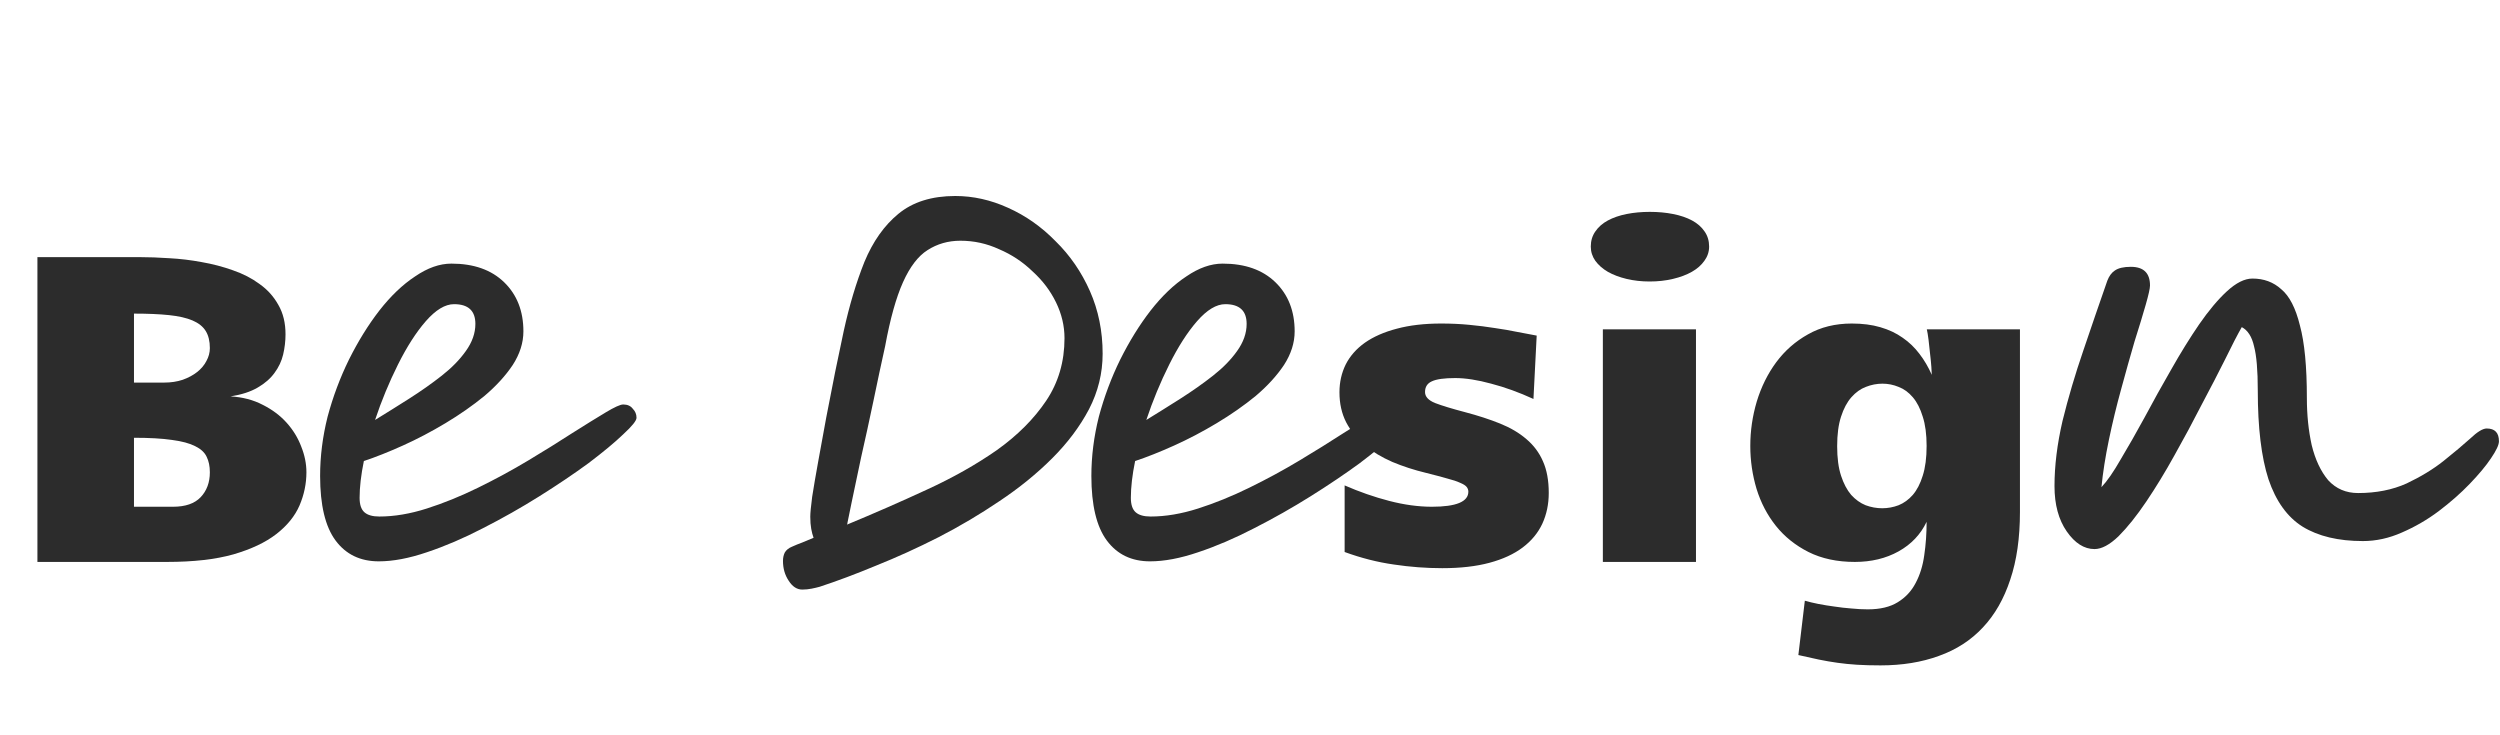
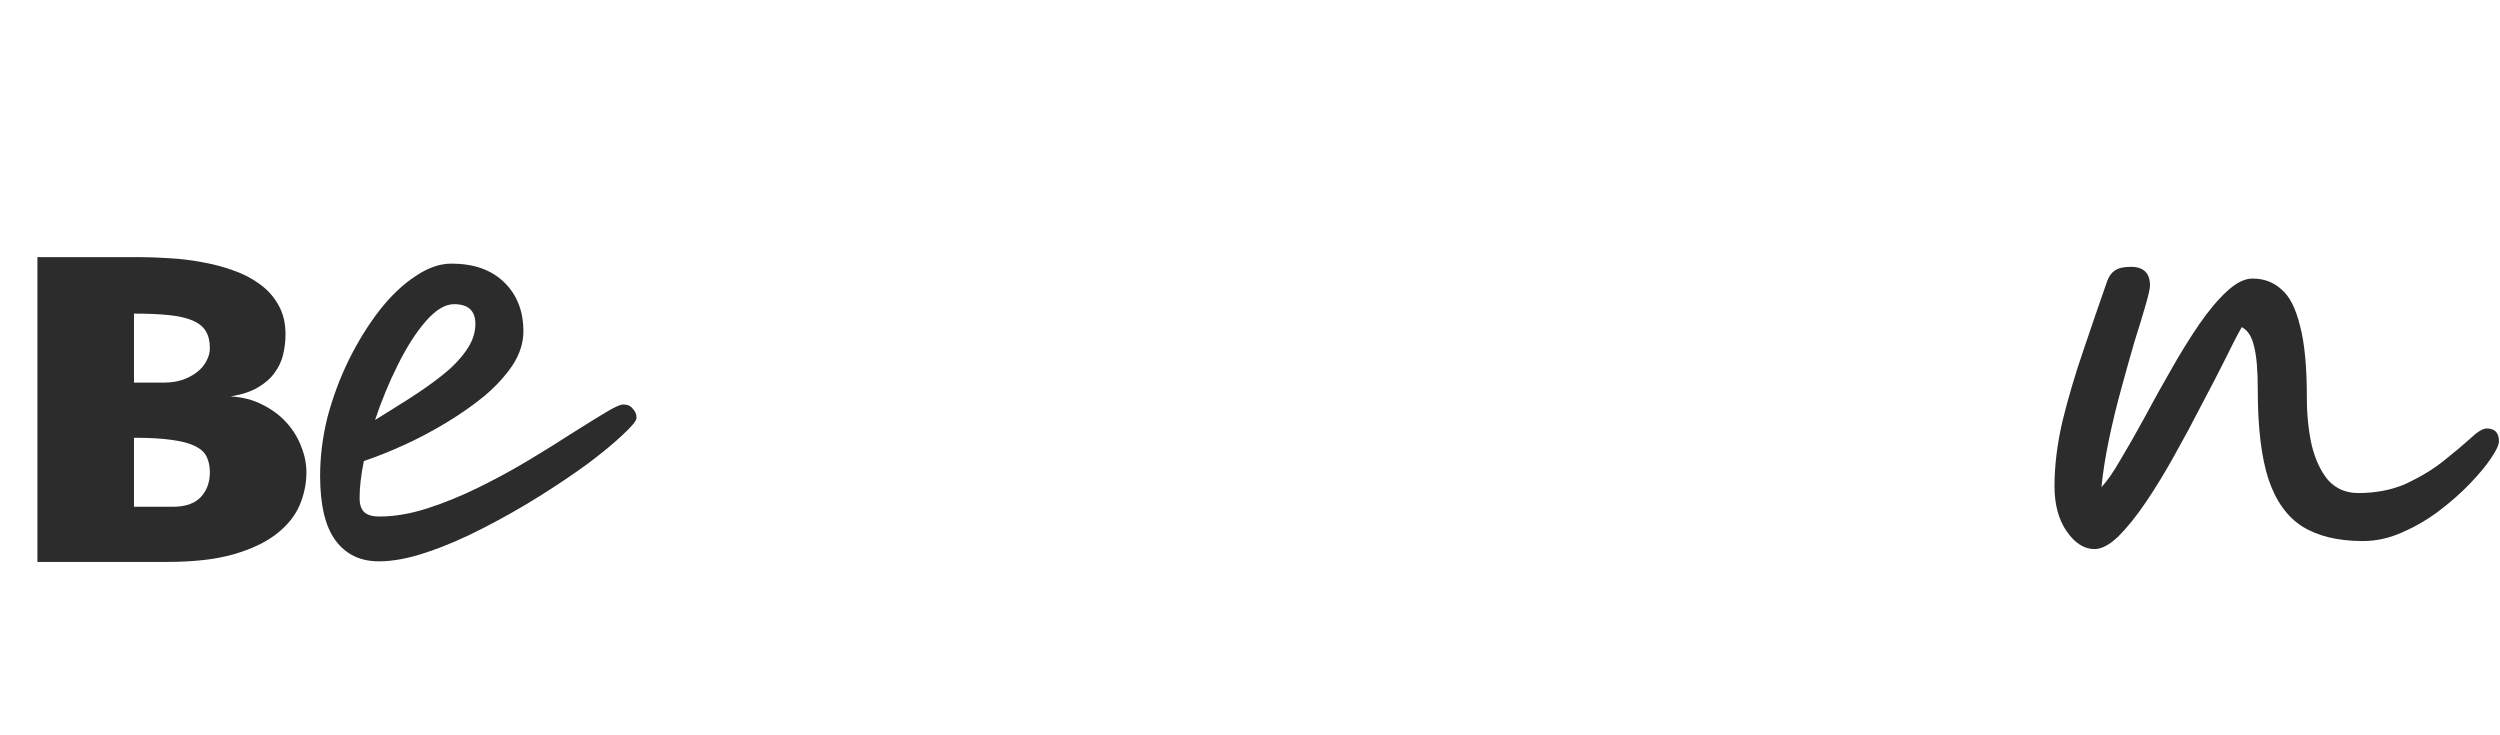
<svg xmlns="http://www.w3.org/2000/svg" width="864" height="254" viewBox="0 0 864 254" fill="none">
-   <path d="M12.931 88.867H48.39C51.469 88.867 54.846 88.991 58.522 89.239C62.246 89.438 65.971 89.885 69.695 90.58C73.42 91.226 77.021 92.169 80.497 93.411C83.974 94.603 87.053 96.192 89.734 98.179C92.466 100.115 94.626 102.524 96.215 105.405C97.854 108.235 98.674 111.612 98.674 115.536C98.674 117.87 98.4 120.204 97.854 122.538C97.308 124.823 96.315 126.933 94.874 128.87C93.484 130.807 91.547 132.495 89.064 133.936C86.63 135.376 83.502 136.394 79.678 136.99C83.849 137.238 87.549 138.207 90.777 139.895C94.055 141.534 96.811 143.595 99.046 146.078C101.281 148.561 102.969 151.318 104.112 154.347C105.304 157.327 105.9 160.282 105.9 163.212C105.9 167.135 105.105 170.959 103.516 174.684C101.927 178.359 99.245 181.661 95.47 184.591C91.746 187.472 86.804 189.806 80.646 191.594C74.488 193.332 66.84 194.201 57.702 194.201H12.931V88.867ZM46.304 175.131H59.788C64.059 175.131 67.237 174.038 69.323 171.853C71.459 169.618 72.526 166.738 72.526 163.212C72.526 161.126 72.154 159.338 71.409 157.848C70.714 156.358 69.398 155.142 67.461 154.198C65.524 153.205 62.842 152.485 59.415 152.038C56.038 151.541 51.668 151.293 46.304 151.293V175.131ZM56.734 132.222C59.068 132.222 61.203 131.9 63.14 131.254C65.077 130.559 66.741 129.665 68.131 128.572C69.522 127.48 70.59 126.213 71.334 124.773C72.129 123.333 72.526 121.843 72.526 120.303C72.526 117.92 72.055 115.958 71.111 114.418C70.167 112.879 68.653 111.662 66.567 110.768C64.481 109.874 61.774 109.253 58.447 108.906C55.12 108.558 51.072 108.384 46.304 108.384V132.222H56.734Z" fill="#2C2C2C" />
-   <path d="M529.961 137.884C524.995 135.599 520.128 133.836 515.36 132.595C510.642 131.304 506.496 130.658 502.92 130.658C499.146 130.658 496.464 131.03 494.875 131.775C493.285 132.471 492.491 133.712 492.491 135.5C492.491 137.089 493.658 138.356 495.992 139.299C498.326 140.193 501.753 141.236 506.272 142.428C510.791 143.62 514.839 144.936 518.415 146.376C521.99 147.816 525.02 149.604 527.503 151.74C530.036 153.875 531.948 156.433 533.239 159.413C534.58 162.392 535.25 166.043 535.25 170.363C535.25 174.237 534.505 177.788 533.015 181.016C531.526 184.194 529.266 186.926 526.237 189.21C523.207 191.495 519.383 193.258 514.764 194.499C510.146 195.741 504.708 196.361 498.45 196.361C492.888 196.361 487.301 195.939 481.689 195.095C476.077 194.3 470.416 192.86 464.705 190.774V167.756C469.82 169.991 474.96 171.779 480.125 173.119C485.29 174.46 490.206 175.131 494.875 175.131C503.268 175.131 507.464 173.393 507.464 169.916C507.464 169.32 507.265 168.774 506.868 168.277C506.471 167.781 505.726 167.309 504.633 166.862C503.59 166.365 502.101 165.869 500.164 165.372C498.277 164.826 495.843 164.18 492.863 163.435C488.741 162.442 484.843 161.176 481.168 159.636C477.542 158.047 474.364 156.135 471.633 153.9C468.951 151.616 466.815 148.959 465.226 145.929C463.687 142.9 462.917 139.448 462.917 135.575C462.917 132.098 463.637 128.895 465.077 125.965C466.567 123.035 468.777 120.527 471.707 118.441C474.687 116.355 478.362 114.741 482.732 113.599C487.152 112.407 492.267 111.811 498.078 111.811C501.455 111.811 504.683 111.96 507.762 112.258C510.891 112.556 513.846 112.928 516.627 113.375C519.408 113.773 521.99 114.22 524.374 114.716C526.808 115.163 529.042 115.585 531.079 115.983L529.961 137.884ZM553.948 113.822H586.13V194.201H553.948V113.822ZM570.113 97.285C567.283 97.285 564.626 96.987 562.143 96.391C559.659 95.795 557.499 94.975 555.662 93.933C553.874 92.89 552.434 91.623 551.341 90.133C550.298 88.643 549.777 87.005 549.777 85.217C549.777 83.23 550.298 81.492 551.341 80.002C552.384 78.463 553.824 77.196 555.662 76.203C557.499 75.21 559.659 74.465 562.143 73.968C564.626 73.472 567.307 73.223 570.188 73.223C573.068 73.223 575.75 73.472 578.233 73.968C580.766 74.465 582.951 75.21 584.789 76.203C586.626 77.196 588.066 78.463 589.109 80.002C590.152 81.492 590.674 83.23 590.674 85.217C590.674 87.005 590.127 88.643 589.035 90.133C587.992 91.623 586.552 92.89 584.714 93.933C582.877 94.975 580.692 95.795 578.159 96.391C575.676 96.987 572.994 97.285 570.113 97.285ZM665.838 180.345C663.752 184.716 660.524 188.118 656.154 190.551C651.783 192.984 646.743 194.201 641.032 194.201C634.923 194.201 629.584 193.059 625.015 190.774C620.496 188.49 616.747 185.485 613.767 181.761C610.787 178.036 608.552 173.765 607.062 168.948C605.622 164.131 604.902 159.189 604.902 154.123C604.902 148.909 605.647 143.794 607.137 138.778C608.676 133.712 610.911 129.193 613.841 125.22C616.821 121.197 620.496 117.969 624.866 115.536C629.237 113.053 634.277 111.811 639.989 111.811C643.664 111.811 646.941 112.233 649.822 113.077C652.752 113.922 655.334 115.138 657.569 116.728C659.804 118.267 661.741 120.129 663.38 122.315C665.019 124.45 666.434 126.859 667.626 129.541C667.626 129.094 667.576 128.175 667.477 126.784C667.377 125.394 667.229 123.879 667.03 122.24C666.881 120.601 666.707 119.012 666.508 117.473C666.31 115.883 666.111 114.667 665.912 113.822H698.094V176.919C698.094 185.908 696.976 193.705 694.742 200.31C692.556 206.964 689.403 212.477 685.281 216.847C681.159 221.267 676.093 224.545 670.084 226.68C664.125 228.866 657.395 229.958 649.896 229.958C646.867 229.958 644.16 229.884 641.776 229.735C639.442 229.586 637.207 229.362 635.072 229.064C632.937 228.766 630.776 228.394 628.591 227.947C626.456 227.5 624.097 226.978 621.514 226.383L623.749 207.61C625.139 208.007 626.704 208.38 628.442 208.727C630.23 209.075 632.067 209.373 633.955 209.621C635.891 209.919 637.853 210.143 639.84 210.292C641.826 210.49 643.713 210.59 645.501 210.59C649.772 210.59 653.224 209.77 655.856 208.132C658.538 206.493 660.599 204.283 662.039 201.502C663.529 198.72 664.522 195.517 665.019 191.892C665.565 188.217 665.838 184.368 665.838 180.345ZM634.923 154.198C634.923 158.27 635.37 161.672 636.264 164.404C637.158 167.135 638.325 169.345 639.765 171.034C641.255 172.672 642.919 173.864 644.756 174.609C646.643 175.305 648.555 175.652 650.492 175.652C652.429 175.652 654.316 175.305 656.154 174.609C657.991 173.864 659.63 172.672 661.07 171.034C662.511 169.345 663.653 167.135 664.497 164.404C665.391 161.623 665.838 158.196 665.838 154.123C665.838 150.101 665.391 146.724 664.497 143.992C663.653 141.211 662.511 138.976 661.07 137.288C659.63 135.599 657.991 134.407 656.154 133.712C654.366 132.967 652.504 132.595 650.567 132.595C648.63 132.595 646.718 132.967 644.831 133.712C642.993 134.407 641.329 135.599 639.84 137.288C638.35 138.976 637.158 141.211 636.264 143.992C635.37 146.724 634.923 150.126 634.923 154.198Z" fill="#2C2C2C" />
-   <path d="M277.267 203.758C275.423 203.758 273.85 202.728 272.548 200.667C271.247 198.714 270.596 196.437 270.596 193.833C270.596 192.749 270.813 191.772 271.247 190.905C271.789 190.037 272.603 189.386 273.687 188.952C274.881 188.41 276.074 187.922 277.267 187.488C278.569 186.945 279.87 186.403 281.172 185.861C280.846 184.993 280.575 183.963 280.358 182.769C280.141 181.576 280.033 180.166 280.033 178.539C280.033 177.346 280.25 175.068 280.684 171.706C281.226 168.235 281.931 164.113 282.799 159.34C283.667 154.568 284.589 149.524 285.565 144.209C286.649 138.785 287.68 133.525 288.656 128.427C289.741 123.22 290.717 118.556 291.585 114.434C293.537 105.54 295.924 97.567 298.744 90.517C301.672 83.466 305.577 77.934 310.458 73.921C315.448 69.799 322.01 67.738 330.145 67.738C336.328 67.738 342.402 69.094 348.368 71.806C354.442 74.518 359.92 78.368 364.801 83.358C369.791 88.239 373.75 93.988 376.678 100.604C379.607 107.221 381.071 114.434 381.071 122.244C381.071 128.969 379.499 135.369 376.353 141.443C373.207 147.409 368.977 153.049 363.662 158.364C358.347 163.679 352.273 168.614 345.439 173.17C338.714 177.726 331.664 181.902 324.288 185.698C317.021 189.386 309.862 192.64 302.811 195.46C295.761 198.389 289.253 200.829 283.287 202.782C282.528 202.999 281.606 203.216 280.521 203.433C279.436 203.65 278.352 203.758 277.267 203.758ZM292.724 181.305C302.16 177.4 311.326 173.387 320.221 169.265C329.223 165.143 337.304 160.588 344.463 155.598C351.622 150.5 357.317 144.805 361.547 138.514C365.777 132.223 367.893 125.01 367.893 116.875C367.893 112.644 366.916 108.523 364.964 104.509C363.011 100.496 360.3 96.916 356.829 93.771C353.466 90.517 349.616 87.968 345.277 86.124C341.047 84.171 336.599 83.195 331.935 83.195C327.705 83.195 323.908 84.28 320.546 86.449C317.292 88.51 314.472 92.198 312.085 97.513C309.699 102.828 307.638 110.204 305.903 119.641C304.601 125.498 303.245 131.843 301.835 138.677C300.425 145.402 299.015 151.856 297.605 158.039C296.303 164.113 295.218 169.265 294.351 173.495C293.483 177.617 292.995 180.003 292.886 180.654C292.886 180.871 292.832 181.088 292.724 181.305Z" fill="#2C2C2C" />
+   <path d="M12.931 88.867H48.39C51.469 88.867 54.846 88.991 58.522 89.239C62.246 89.438 65.971 89.885 69.695 90.58C73.42 91.226 77.021 92.169 80.497 93.411C83.974 94.603 87.053 96.192 89.734 98.179C92.466 100.115 94.626 102.524 96.215 105.405C97.854 108.235 98.674 111.612 98.674 115.536C98.674 117.87 98.4 120.204 97.854 122.538C97.308 124.823 96.315 126.933 94.874 128.87C93.484 130.807 91.547 132.495 89.064 133.936C86.63 135.376 83.502 136.394 79.678 136.99C83.849 137.238 87.549 138.207 90.777 139.895C94.055 141.534 96.811 143.595 99.046 146.078C101.281 148.561 102.969 151.318 104.112 154.347C105.304 157.327 105.9 160.282 105.9 163.212C105.9 167.135 105.105 170.959 103.516 174.684C101.927 178.359 99.245 181.661 95.47 184.591C91.746 187.472 86.804 189.806 80.646 191.594C74.488 193.332 66.84 194.201 57.702 194.201H12.931V88.867ZM46.304 175.131H59.788C64.059 175.131 67.237 174.038 69.323 171.853C71.459 169.618 72.526 166.738 72.526 163.212C72.526 161.126 72.154 159.338 71.409 157.848C70.714 156.358 69.398 155.142 67.461 154.198C65.524 153.205 62.842 152.485 59.415 152.038C56.038 151.541 51.668 151.293 46.304 151.293V175.131ZM56.734 132.222C59.068 132.222 61.203 131.9 63.14 131.254C65.077 130.559 66.741 129.665 68.131 128.572C69.522 127.48 70.59 126.213 71.334 124.773C72.129 123.333 72.526 121.843 72.526 120.303C72.526 117.92 72.055 115.958 71.111 114.418C70.167 112.879 68.653 111.662 66.567 110.768C64.481 109.874 61.774 109.253 58.447 108.906C55.12 108.558 51.072 108.384 46.304 108.384V132.222Z" fill="#2C2C2C" />
  <path d="M180.888 114.525C180.888 118.459 179.658 122.331 177.2 126.142C174.741 129.83 171.483 133.395 167.427 136.837C163.37 140.156 158.883 143.291 153.966 146.241C149.048 149.192 144.131 151.773 139.214 153.986C134.297 156.199 129.81 157.981 125.753 159.333C124.77 164.128 124.278 168.369 124.278 172.057C124.278 174.392 124.831 176.052 125.937 177.035C127.044 178.019 128.765 178.511 131.1 178.511C136.264 178.511 141.734 177.589 147.512 175.745C153.29 173.901 159.19 171.504 165.214 168.553C171.238 165.603 177.015 162.468 182.547 159.149C188.079 155.83 193.119 152.695 197.668 149.745C202.339 146.794 206.211 144.397 209.285 142.553C212.358 140.709 214.386 139.787 215.37 139.787C216.845 139.787 217.951 140.279 218.689 141.262C219.55 142.123 219.98 143.168 219.98 144.397C219.98 145.381 218.443 147.286 215.37 150.114C212.42 152.941 208.424 156.26 203.384 160.071C198.344 163.759 192.689 167.57 186.42 171.504C180.15 175.437 173.635 179.125 166.873 182.567C160.235 186.009 153.781 188.775 147.512 190.865C141.365 192.955 135.833 194 130.916 194C124.524 194 119.545 191.603 115.98 186.809C112.415 182.014 110.632 174.577 110.632 164.496C110.632 157.735 111.493 150.913 113.214 144.028C115.058 137.144 117.517 130.567 120.59 124.298C123.786 117.906 127.29 112.251 131.1 107.333C135.034 102.293 139.152 98.359 143.455 95.532C147.758 92.582 151.937 91.106 155.994 91.106C163.739 91.106 169.824 93.258 174.249 97.56C178.675 101.863 180.888 107.518 180.888 114.525ZM129.625 145.135C133.436 142.799 137.37 140.341 141.427 137.759C145.483 135.177 149.233 132.534 152.675 129.83C156.117 127.125 158.883 124.298 160.973 121.348C163.186 118.274 164.292 115.14 164.292 111.943C164.292 107.395 161.833 105.121 156.916 105.121C153.843 105.121 150.585 107.088 147.143 111.021C143.824 114.832 140.628 119.811 137.554 125.958C134.481 132.104 131.838 138.497 129.625 145.135Z" fill="#2C2C2C" />
-   <path d="M447.433 114.525C447.433 118.459 446.203 122.331 443.745 126.142C441.286 129.83 438.029 133.395 433.972 136.837C429.915 140.156 425.428 143.291 420.511 146.241C415.594 149.192 410.676 151.773 405.759 153.986C400.842 156.199 396.355 157.981 392.298 159.333C391.315 164.128 390.823 168.369 390.823 172.057C390.823 174.392 391.376 176.052 392.483 177.035C393.589 178.019 395.31 178.511 397.646 178.511C402.809 178.511 408.279 177.589 414.057 175.745C419.835 173.901 425.735 171.504 431.759 168.553C437.783 165.603 443.56 162.468 449.092 159.149C454.624 155.83 459.664 152.695 464.213 149.745C468.884 146.794 472.757 144.397 475.83 142.553C478.903 140.709 480.932 139.787 481.915 139.787C483.39 139.787 484.497 140.279 485.234 141.262C486.095 142.123 486.525 143.168 486.525 144.397C486.525 145.381 484.988 147.286 481.915 150.114C478.965 152.941 474.969 156.26 469.929 160.071C464.889 163.759 459.234 167.57 452.965 171.504C446.695 175.437 440.18 179.125 433.419 182.567C426.78 186.009 420.326 188.775 414.057 190.865C407.91 192.955 402.379 194 397.461 194C391.069 194 386.09 191.603 382.525 186.809C378.96 182.014 377.178 174.577 377.178 164.496C377.178 157.735 378.038 150.913 379.759 144.028C381.603 137.144 384.062 130.567 387.135 124.298C390.331 117.906 393.835 112.251 397.646 107.333C401.579 102.293 405.698 98.359 410 95.532C414.303 92.582 418.483 91.106 422.539 91.106C430.284 91.106 436.369 93.258 440.795 97.56C445.22 101.863 447.433 107.518 447.433 114.525ZM396.17 145.135C399.981 142.799 403.915 140.341 407.972 137.759C412.029 135.177 415.778 132.534 419.22 129.83C422.662 127.125 425.428 124.298 427.518 121.348C429.731 118.274 430.837 115.14 430.837 111.943C430.837 107.395 428.378 105.121 423.461 105.121C420.388 105.121 417.13 107.088 413.688 111.021C410.369 114.832 407.173 119.811 404.1 125.958C401.026 132.104 398.383 138.497 396.17 145.135Z" fill="#2C2C2C" />
  <path d="M723.864 189.759C720.299 189.759 717.103 187.731 714.276 183.674C711.448 179.617 710.034 174.392 710.034 168C710.034 160.993 710.956 153.494 712.8 145.504C714.767 137.513 717.164 129.4 719.992 121.163C722.819 112.804 725.585 104.752 728.29 97.007C728.904 95.409 729.765 94.241 730.871 93.504C732.101 92.643 733.945 92.213 736.403 92.213C740.829 92.213 743.041 94.364 743.041 98.667C743.041 99.65 742.55 101.863 741.566 105.305C740.583 108.747 739.292 112.988 737.694 118.028C736.219 123.069 734.682 128.539 733.084 134.44C731.486 140.218 730.072 146.057 728.843 151.958C727.614 157.858 726.753 163.329 726.261 168.369C728.228 166.279 730.441 163.083 732.9 158.78C735.481 154.478 738.247 149.622 741.198 144.213C744.148 138.681 747.221 133.149 750.417 127.617C753.614 121.962 756.81 116.799 760.006 112.128C763.325 107.333 766.521 103.523 769.595 100.695C772.791 97.745 775.741 96.27 778.446 96.27C782.379 96.27 785.699 97.499 788.403 99.958C791.231 102.293 793.382 106.473 794.857 112.497C796.455 118.397 797.254 126.757 797.254 137.575C797.254 143.352 797.807 148.761 798.914 153.801C800.143 158.842 802.048 162.898 804.63 165.972C807.335 168.922 810.777 170.397 814.956 170.397C821.226 170.397 826.819 169.291 831.736 167.078C836.654 164.742 840.895 162.161 844.46 159.333C848.148 156.383 851.221 153.801 853.68 151.589C856.138 149.253 858.044 148.085 859.396 148.085C862.223 148.085 863.637 149.56 863.637 152.511C863.637 153.74 862.715 155.707 860.871 158.411C859.15 160.993 856.691 163.943 853.495 167.262C850.422 170.459 846.857 173.593 842.8 176.667C838.866 179.617 834.625 182.076 830.077 184.043C825.651 186.009 821.164 186.993 816.616 186.993C808.134 186.993 801.188 185.333 795.779 182.014C790.493 178.695 786.559 173.225 783.978 165.603C781.519 157.981 780.29 147.778 780.29 134.993C780.29 127.986 779.859 122.884 778.999 119.688C778.261 116.369 776.848 114.156 774.758 113.05C773.283 115.631 771.377 119.319 769.041 124.114C766.706 128.785 764.001 134.01 760.928 139.787C757.978 145.565 754.843 151.404 751.524 157.305C748.328 163.083 745.07 168.43 741.751 173.348C738.432 178.265 735.235 182.26 732.162 185.333C729.089 188.284 726.323 189.759 723.864 189.759Z" fill="#2C2C2C" />
</svg>